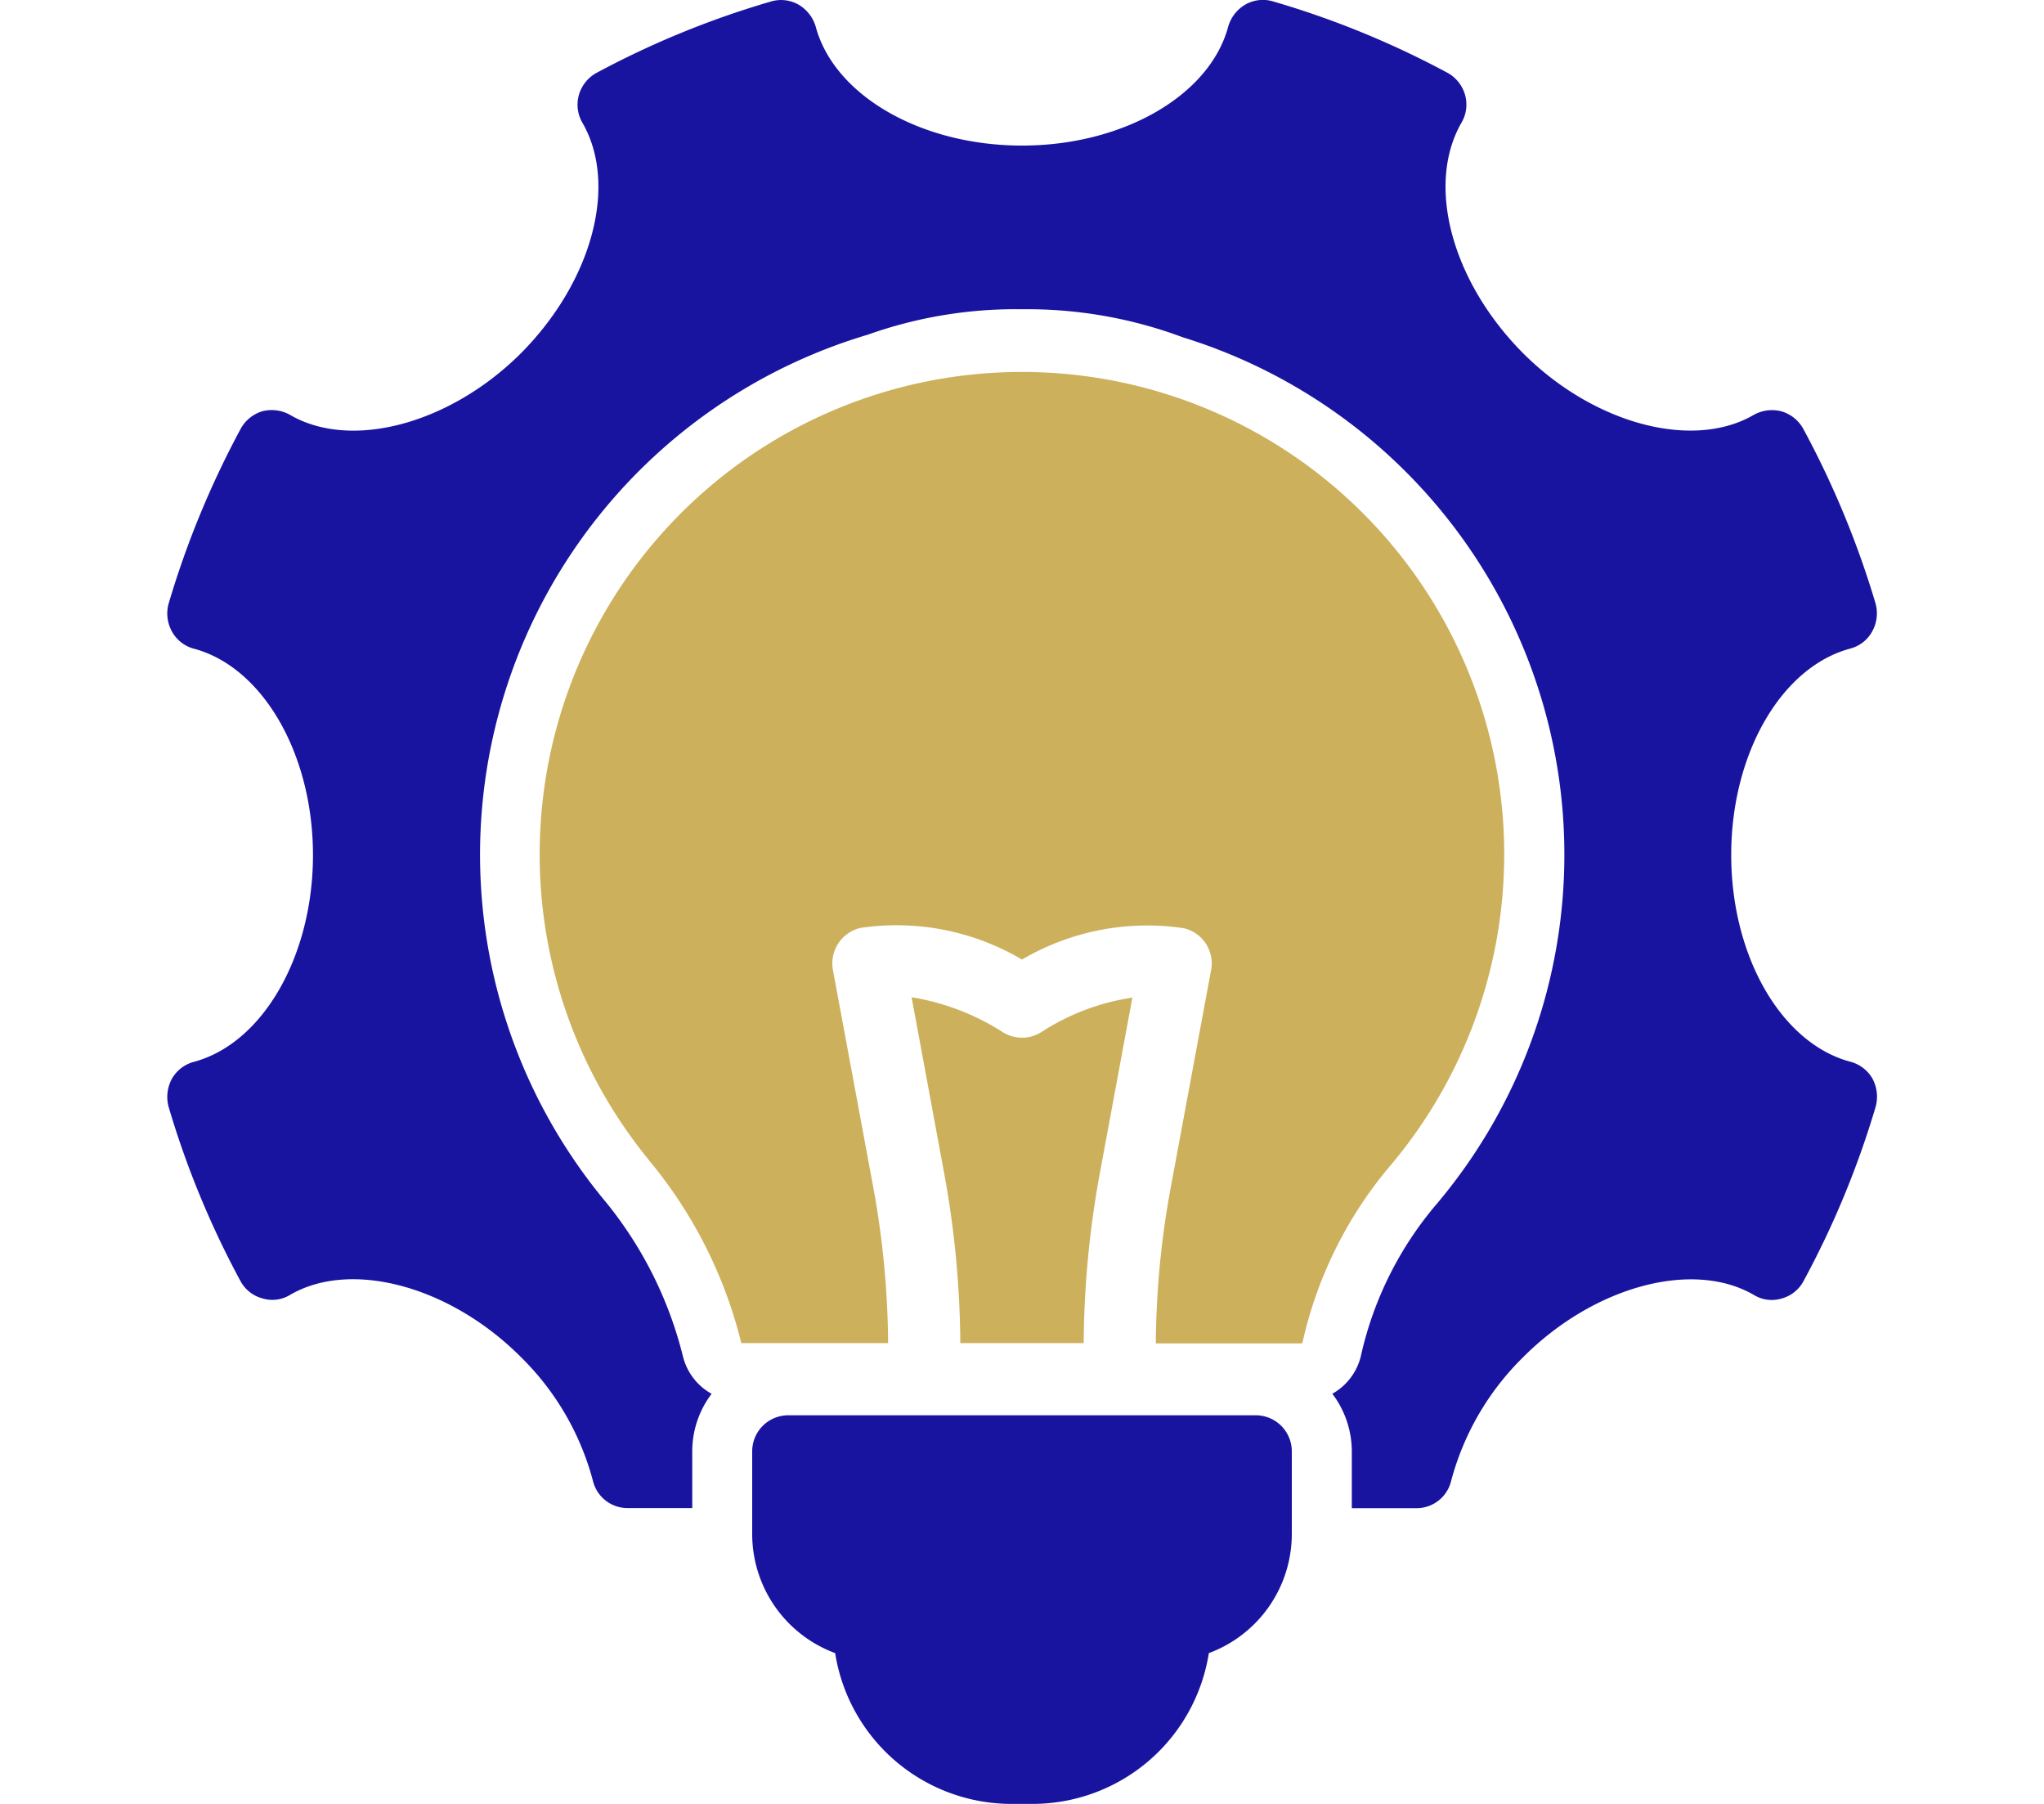
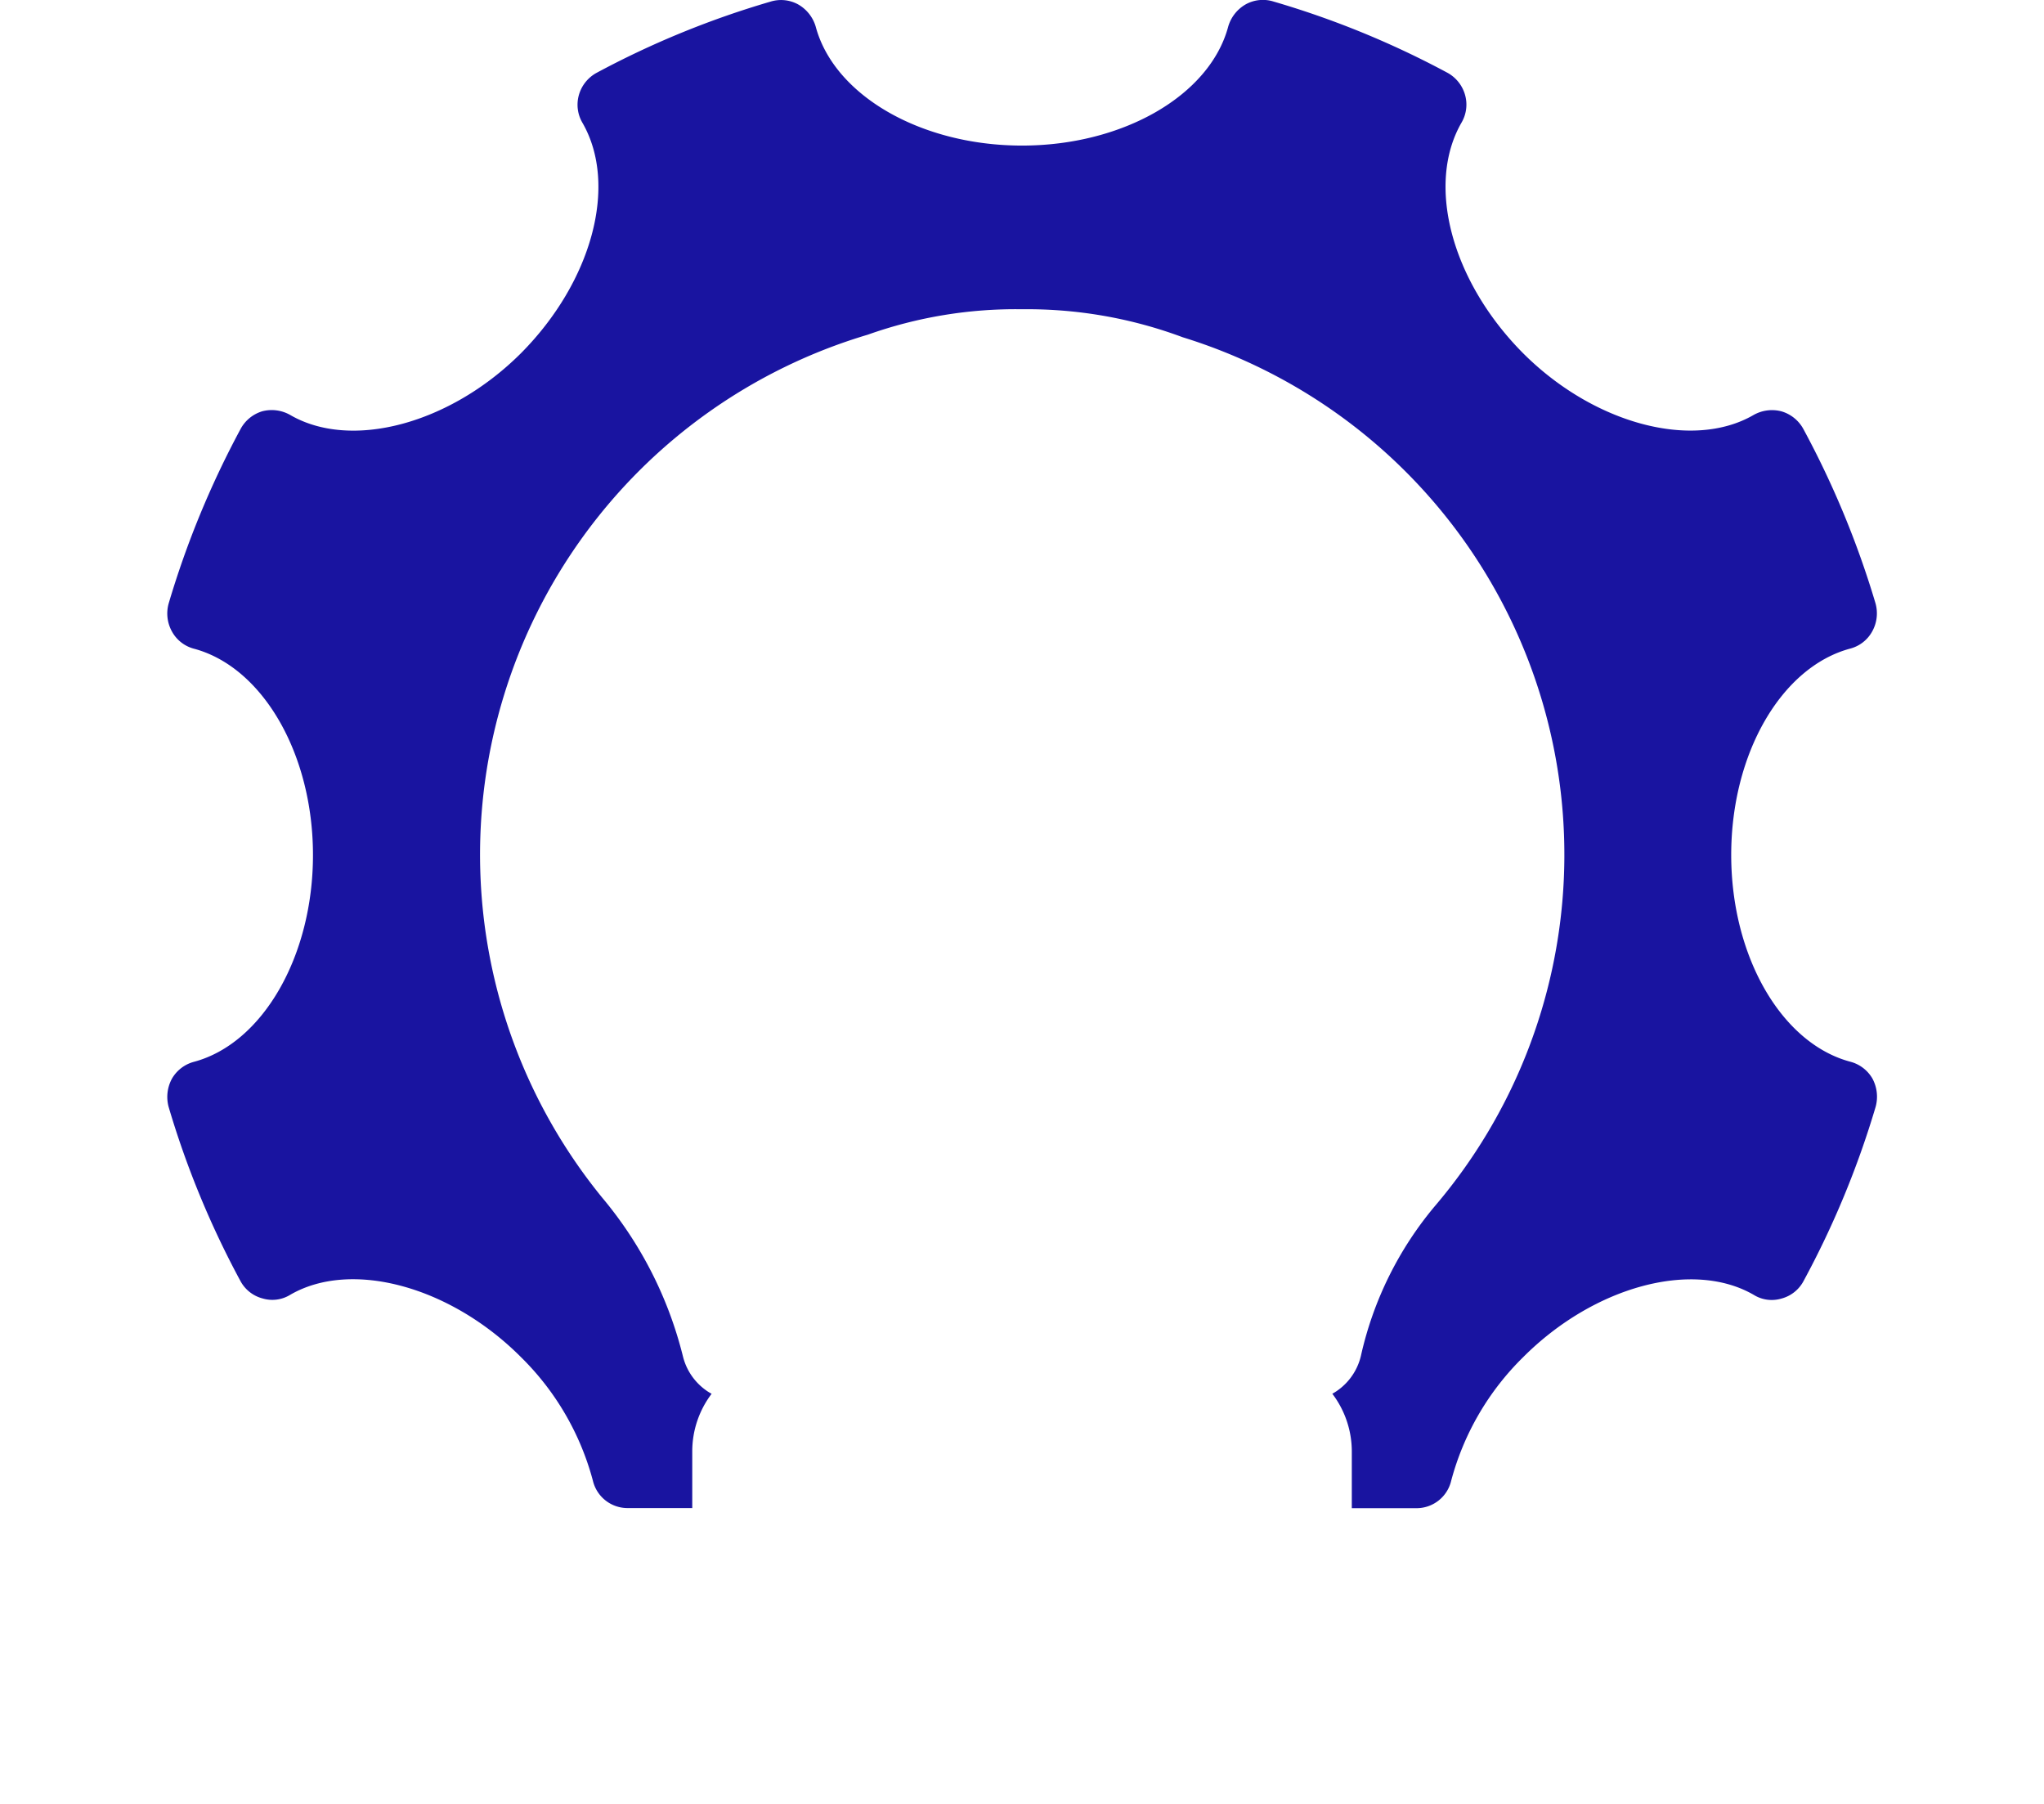
<svg xmlns="http://www.w3.org/2000/svg" id="Layer_1" data-name="Layer 1" viewBox="0 0 34 30">
  <title>MEASURE INSIGHTS</title>
-   <path d="M21.488,24.137a.6.6,0,0,0-.6-.6H13.112a.6.6,0,0,0-.6.6v1.374a2.112,2.112,0,0,0,1.38,1.981A2.97,2.97,0,0,0,16.826,30h.348a2.97,2.97,0,0,0,2.934-2.508,2.114,2.114,0,0,0,1.38-1.981V24.137Z" fill="#1914a0" />
-   <path d="M18.026,22.337a16.176,16.176,0,0,1,.264-2.8l.546-2.946a3.814,3.814,0,0,0-1.5.564.6.6,0,0,1-.672,0,4.008,4.008,0,0,0-1.5-.57l.546,2.952a16.176,16.176,0,0,1,.264,2.8Z" fill="#ccb05c" />
-   <path d="M10.789,19.289a7.572,7.572,0,0,1,1.542,3.048h2.442a14.866,14.866,0,0,0-.246-2.586l-.672-3.619a.606.606,0,0,1,.456-.7A4.1,4.1,0,0,1,17,15.958a4.113,4.113,0,0,1,2.688-.522.6.6,0,0,1,.457.7l-.672,3.619a14.77,14.77,0,0,0-.247,2.586h2.437A6.857,6.857,0,0,1,23.114,19.4a8.022,8.022,0,1,0-12.325-.114Z" fill="#ccb05c" />
  <path d="M30.778,17.657c-1.146-.306-1.981-1.752-1.981-3.439s.835-3.126,1.981-3.432a.587.587,0,0,0,.366-.288.617.617,0,0,0,.054-.462,15.216,15.216,0,0,0-1.2-2.9.61.61,0,0,0-.365-.295.622.622,0,0,0-.463.06c-1.014.588-2.658.15-3.834-1.026-1.188-1.194-1.62-2.8-1.026-3.834a.592.592,0,0,0,.06-.462.608.608,0,0,0-.288-.366,14.965,14.965,0,0,0-2.9-1.188.591.591,0,0,0-.462.048.628.628,0,0,0-.289.366C20.126,1.587,18.68,2.421,17,2.421h0c-1.68,0-3.126-.834-3.432-1.98a.628.628,0,0,0-.289-.366.591.591,0,0,0-.462-.048,14.965,14.965,0,0,0-2.9,1.188.608.608,0,0,0-.288.366.592.592,0,0,0,.06.462c.594,1.032.162,2.64-1.026,3.834C7.483,7.053,5.839,7.491,4.825,6.9a.622.622,0,0,0-.463-.06A.61.61,0,0,0,4,7.138a15.216,15.216,0,0,0-1.195,2.9.617.617,0,0,0,.054.462.587.587,0,0,0,.366.288c1.146.306,1.981,1.752,1.981,3.432s-.835,3.133-1.981,3.439a.6.6,0,0,0-.366.282.636.636,0,0,0-.054.468A15.085,15.085,0,0,0,4,21.305a.585.585,0,0,0,.365.288.567.567,0,0,0,.463-.06c1.014-.588,2.658-.144,3.834,1.033a4.506,4.506,0,0,1,1.2,2.058.592.592,0,0,0,.582.456l1.071,0v-.947a1.584,1.584,0,0,1,.322-.953.98.98,0,0,1-.475-.615,6.558,6.558,0,0,0-1.343-2.645A9.022,9.022,0,0,1,14.435,5.566,7.343,7.343,0,0,1,17,5.143a7.407,7.407,0,0,1,2.674.466,9.006,9.006,0,0,1,4.2,14.442,5.856,5.856,0,0,0-1.237,2.5.981.981,0,0,1-.475.628,1.588,1.588,0,0,1,.324.956v.947l1.071,0a.592.592,0,0,0,.582-.456,4.506,4.506,0,0,1,1.2-2.058c1.176-1.177,2.82-1.621,3.834-1.033a.567.567,0,0,0,.463.06A.585.585,0,0,0,30,21.305a15.085,15.085,0,0,0,1.2-2.9.636.636,0,0,0-.054-.468A.6.6,0,0,0,30.778,17.657Z" fill="#1914a0" />
</svg>